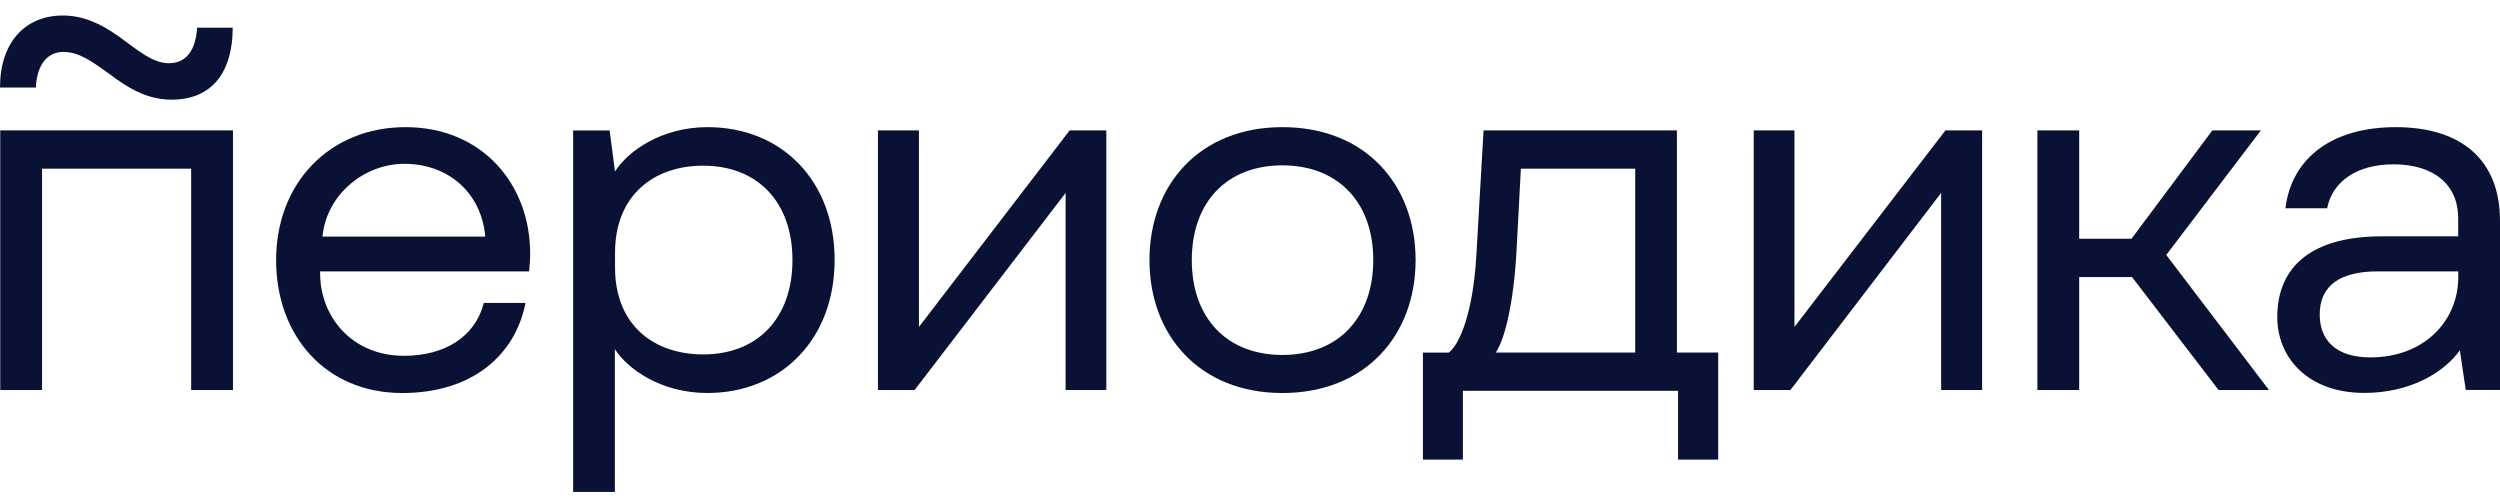
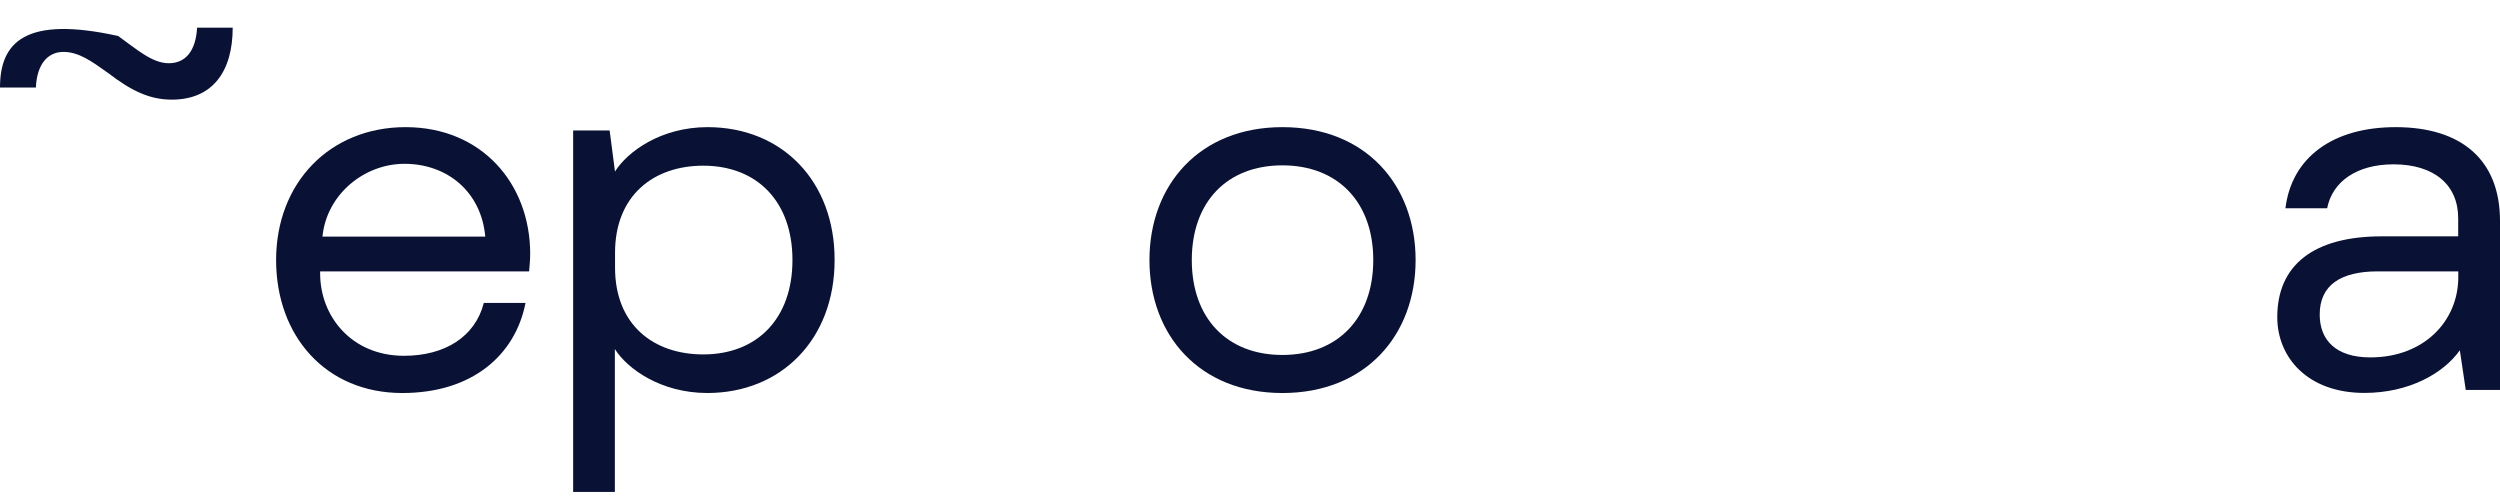
<svg xmlns="http://www.w3.org/2000/svg" width="120" height="24" viewBox="0 0 120 24" fill="none">
  <path d="M33.961 6.103C31.723 6.103 30.118 7.28 29.522 8.23V8.256L29.263 6.263H27.511V23.614H29.513V16.754C30.109 17.699 31.714 18.864 33.953 18.864C37.486 18.864 40.061 16.3 40.061 12.483C40.07 8.716 37.56 6.103 33.961 6.103ZM33.755 17.012C31.378 17.012 29.522 15.602 29.522 12.845V12.134C29.522 9.381 31.373 7.953 33.755 7.953C36.343 7.953 38.038 9.674 38.038 12.483C38.038 15.292 36.343 17.012 33.755 17.012Z" fill="#091234" />
  <path d="M19.466 6.103C15.837 6.103 13.253 8.768 13.253 12.484C13.253 16.113 15.622 18.865 19.311 18.865C22.675 18.865 24.734 17.04 25.225 14.542H23.223C22.809 16.16 21.359 17.078 19.392 17.078C16.868 17.078 15.367 15.177 15.367 13.131V13.027H25.397C25.423 12.73 25.449 12.445 25.449 12.174C25.445 8.82 23.128 6.103 19.466 6.103ZM15.479 11.358C15.673 9.34 17.473 7.863 19.415 7.863C21.471 7.863 23.103 9.209 23.293 11.358H15.479Z" fill="#091234" />
-   <path d="M0.012 18.721H2.019V8.096H9.176V18.721H11.182V6.258H0.012V18.721Z" fill="#091234" />
-   <path d="M3.042 2.492C3.779 2.492 4.387 2.931 5.203 3.514C6.316 4.369 7.196 4.783 8.245 4.783C10.211 4.783 11.17 3.423 11.17 1.327H9.461C9.397 2.453 8.904 3.035 8.102 3.035C7.3 3.035 6.562 2.362 5.669 1.727C4.866 1.158 4.013 0.744 3.016 0.744C1.216 0.744 0 2.025 0 4.2H1.722C1.774 3.047 2.316 2.492 3.042 2.492Z" fill="#091234" />
-   <path d="M80.492 6.258H71.211L70.862 12.316C70.707 14.944 70.085 16.509 69.542 16.924H68.3V22.061H70.218V18.76H80.546V22.06H82.474V16.922H80.492V6.258ZM78.49 16.922H71.794C72.234 16.288 72.662 14.527 72.795 12.004L73.002 8.096H78.49V16.922Z" fill="#091234" />
+   <path d="M3.042 2.492C3.779 2.492 4.387 2.931 5.203 3.514C6.316 4.369 7.196 4.783 8.245 4.783C10.211 4.783 11.17 3.423 11.17 1.327H9.461C9.397 2.453 8.904 3.035 8.102 3.035C7.3 3.035 6.562 2.362 5.669 1.727C1.216 0.744 0 2.025 0 4.2H1.722C1.774 3.047 2.316 2.492 3.042 2.492Z" fill="#091234" />
  <path d="M114.995 6.103C111.979 6.103 109.999 7.551 109.701 9.998H111.703C111.953 8.716 113.127 7.888 114.887 7.888C116.842 7.888 117.993 8.872 117.993 10.477V11.344H114.331C111.044 11.344 109.309 12.729 109.309 15.223C109.309 17.151 110.758 18.86 113.49 18.86C115.626 18.86 117.282 17.928 118.072 16.814L118.356 18.718H120V10.606C120.004 7.694 118.166 6.103 114.995 6.103ZM117.998 13.299C117.998 15.408 116.355 17.155 113.779 17.155C112.122 17.155 111.346 16.326 111.346 15.097C111.346 13.686 112.356 13.026 114.129 13.026H117.998V13.299Z" fill="#091234" />
-   <path d="M108.523 6.258H106.193L102.311 11.46H99.801V6.258H97.795V18.721H99.801V13.299H102.337L106.491 18.721H108.911L103.98 12.238L108.523 6.258Z" fill="#091234" />
-   <path d="M86.134 15.692V6.258H84.179V18.721H85.94L93.174 9.26V18.721H95.141V6.258H93.381L86.134 15.692Z" fill="#091234" />
  <path d="M61.555 6.103C57.569 6.103 55.174 8.884 55.174 12.484C55.174 16.084 57.568 18.865 61.555 18.865C65.543 18.865 67.949 16.095 67.949 12.484C67.949 8.873 65.554 6.103 61.555 6.103ZM61.555 17.038C58.889 17.038 57.206 15.265 57.206 12.483C57.206 9.7 58.889 7.937 61.555 7.937C64.222 7.937 65.917 9.71 65.917 12.48C65.917 15.25 64.234 17.038 61.555 17.038Z" fill="#091234" />
-   <path d="M44.109 15.692V6.258H42.141V18.721H43.901L51.15 9.26V18.721H53.104V6.258H51.344L44.109 15.692Z" fill="#091234" />
</svg>